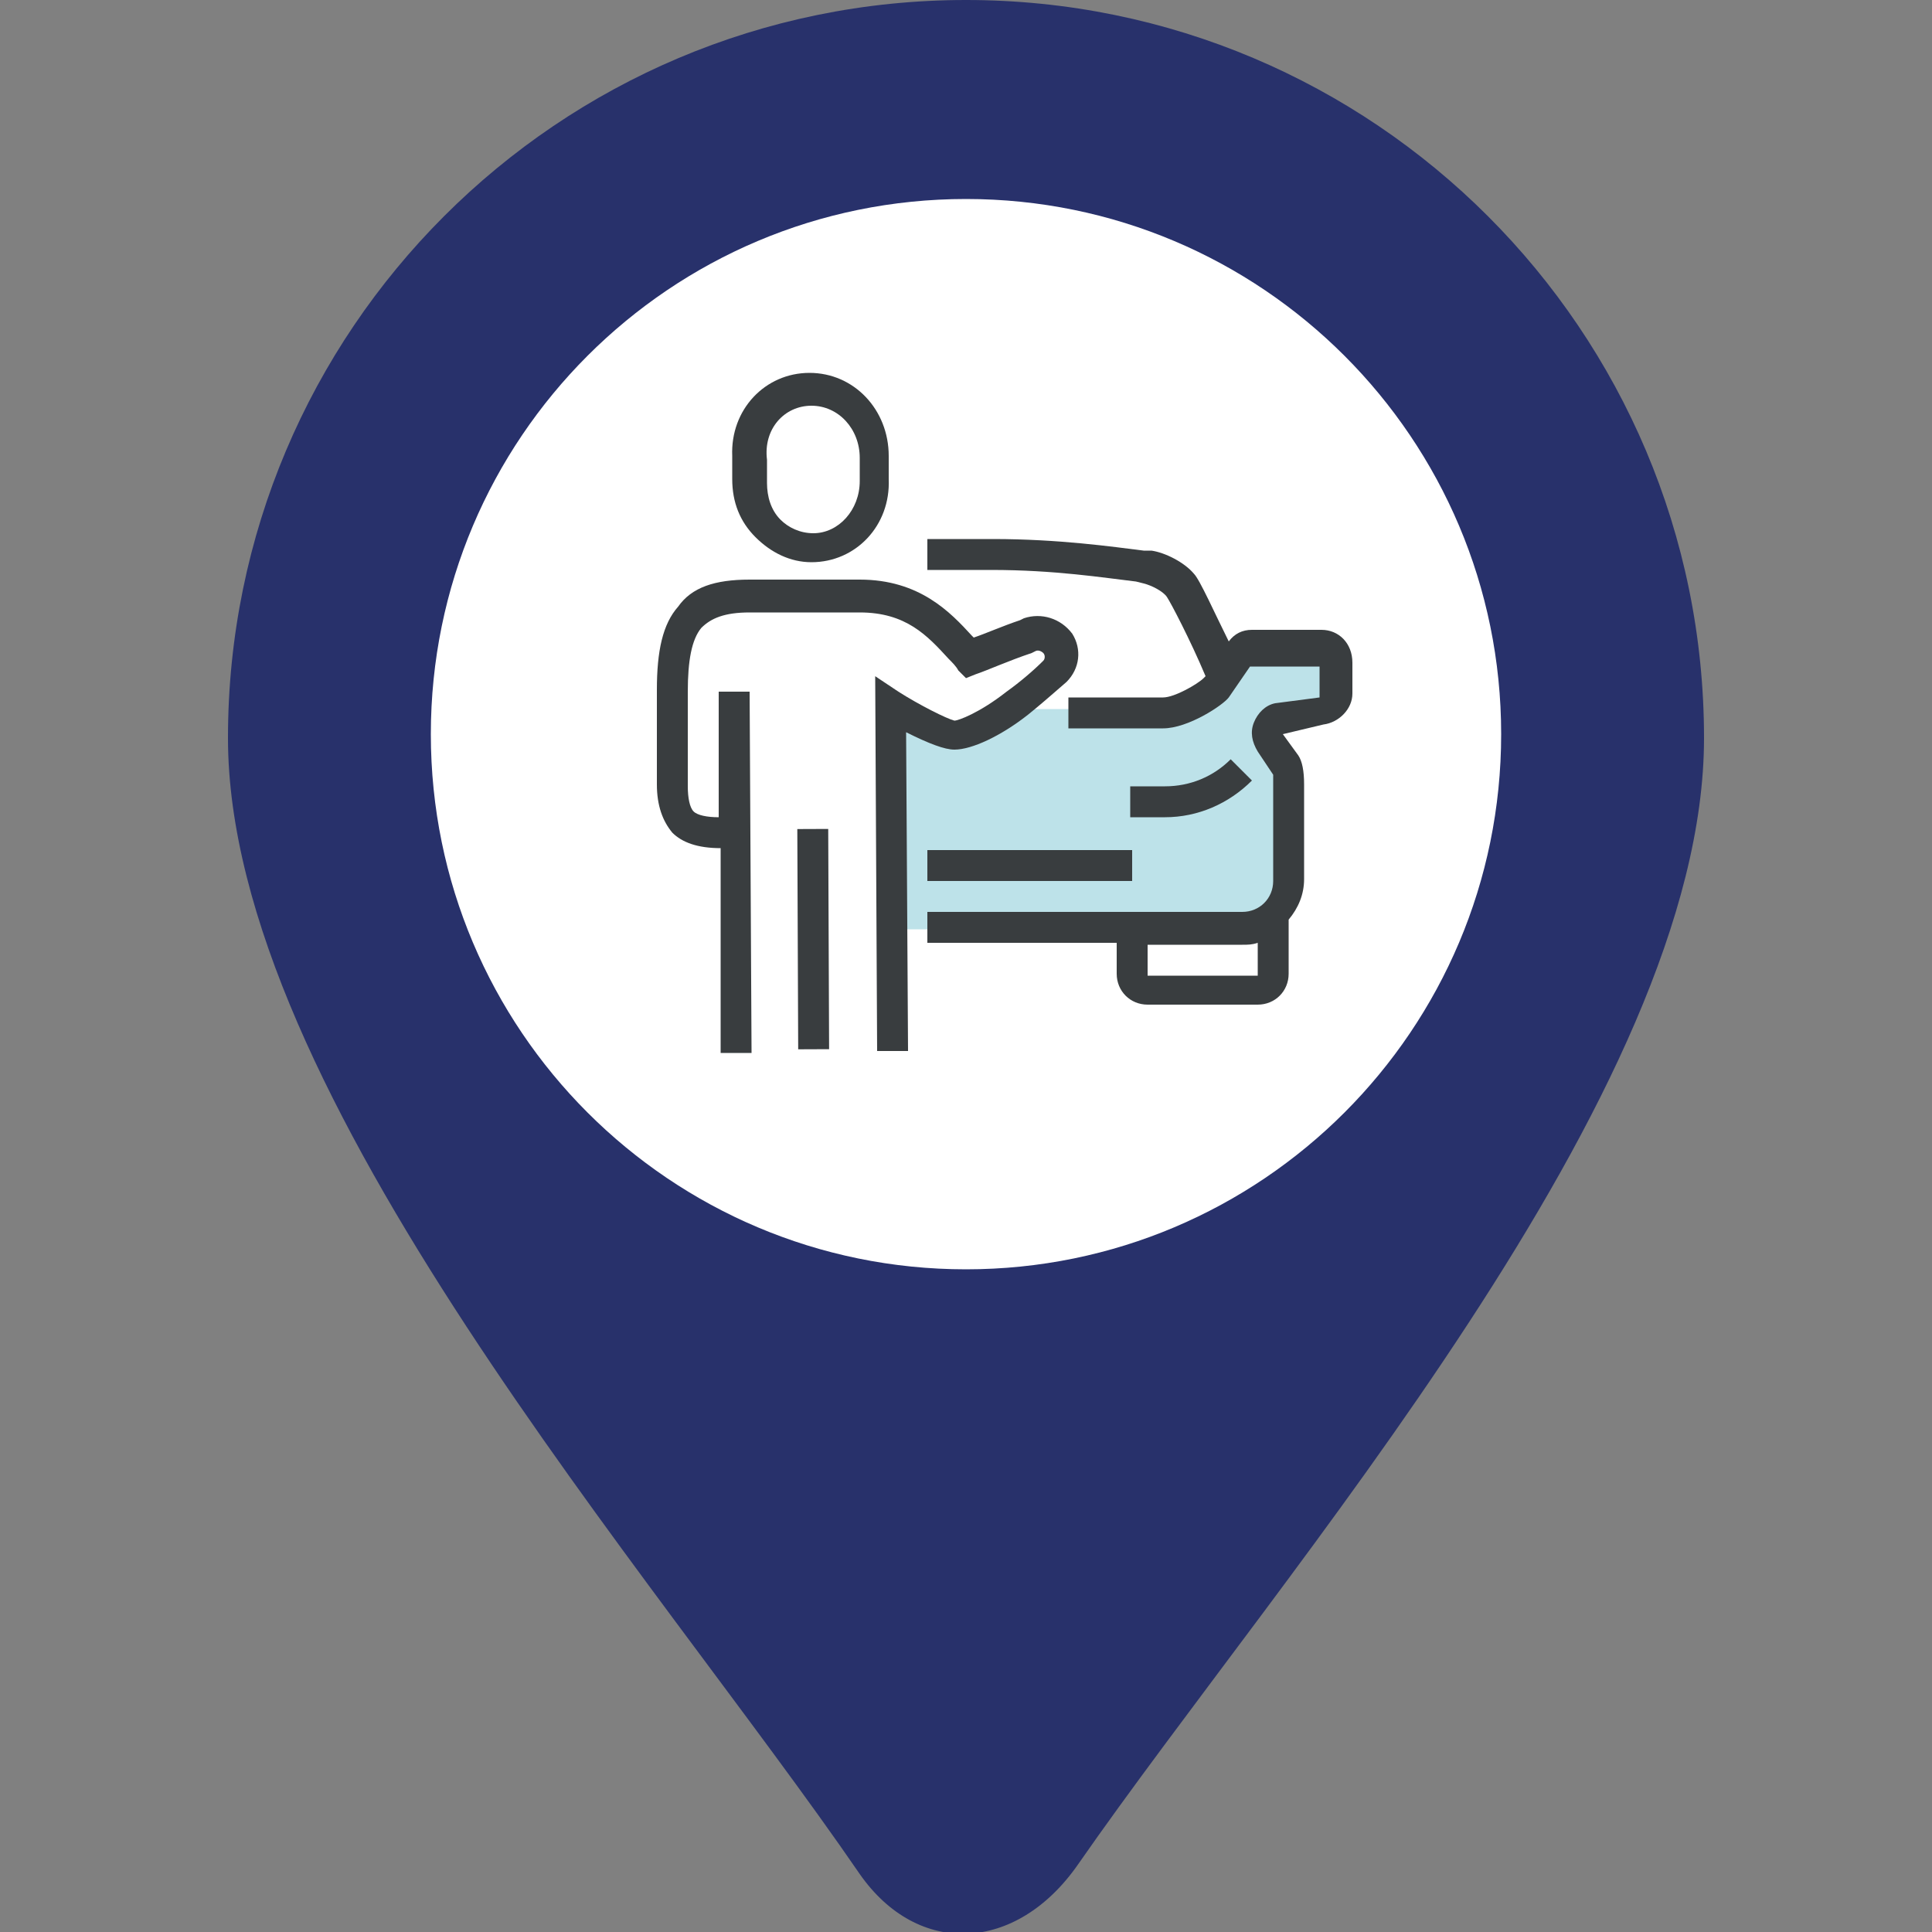
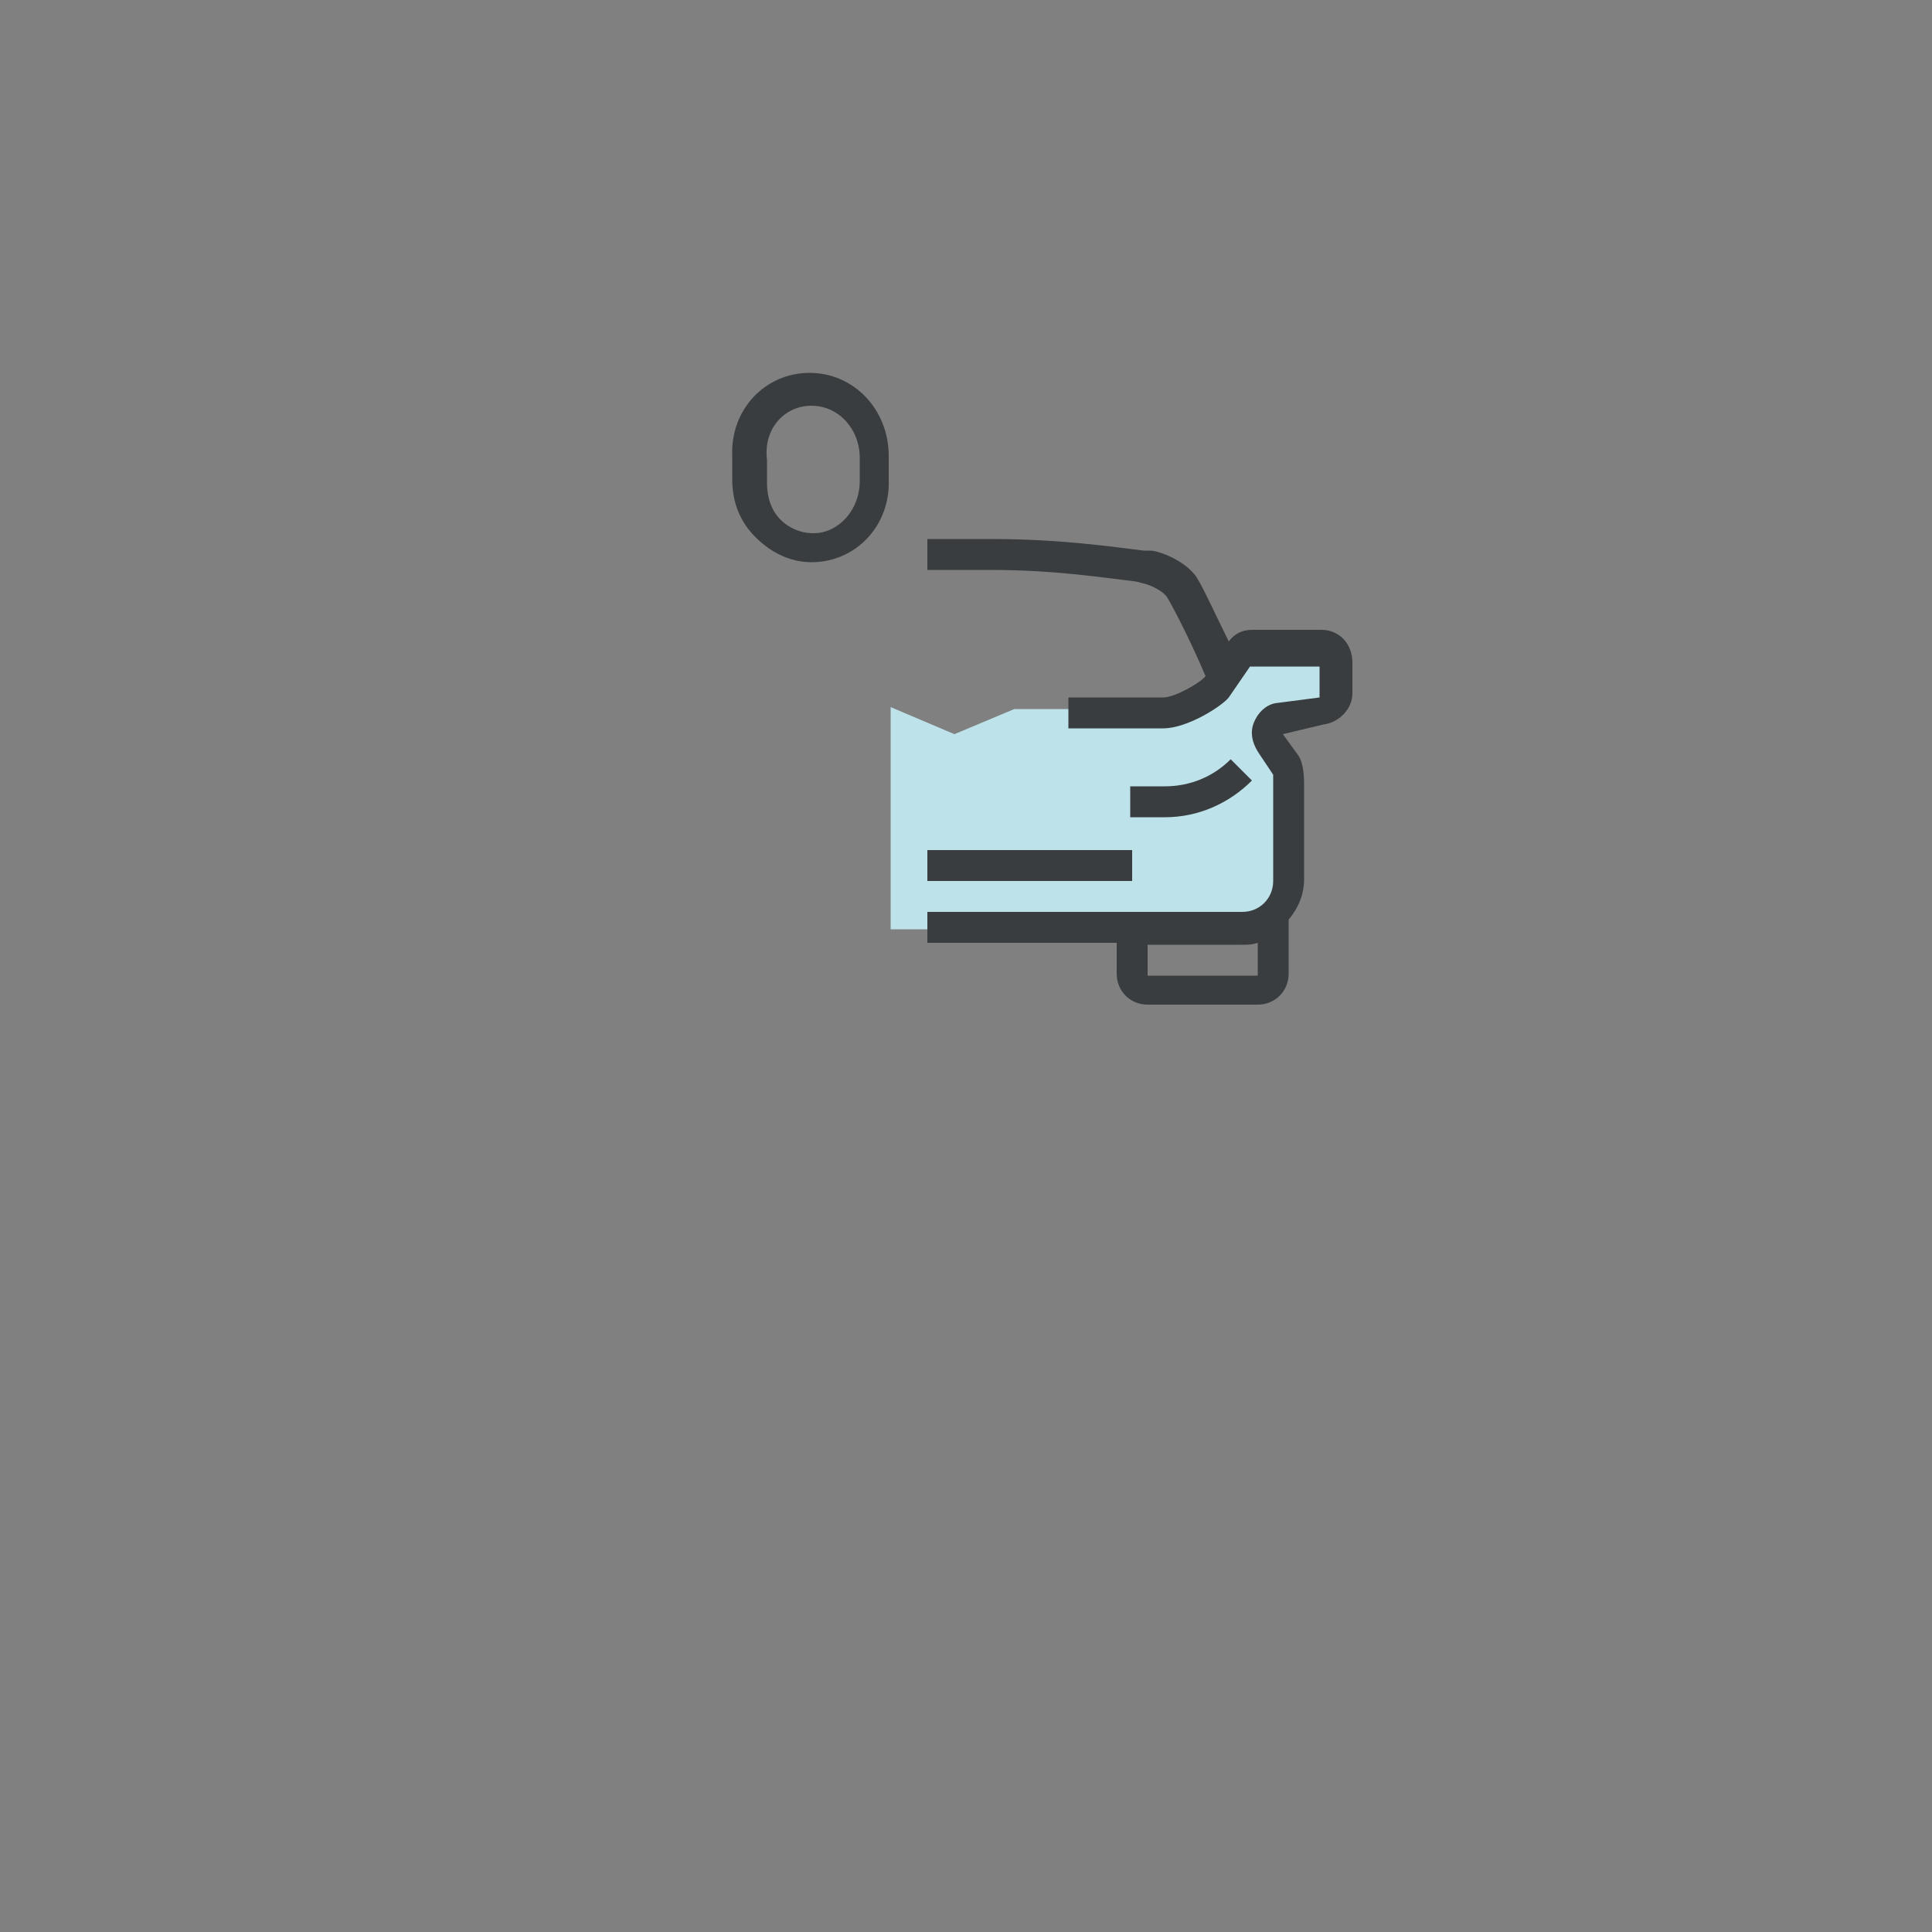
<svg xmlns="http://www.w3.org/2000/svg" version="1.1" id="Laag_1" x="0" y="0" viewBox="0 0 100 100" xml:space="preserve">
  <rect x="0" y="0" width="100" height="100" fill="#808080" stroke="none" />
  <style>.st3{fill:#393d3f}</style>
-   <path d="M50 0c21.1 0 38.2 17.1 38.2 38.2 0 18.4-21.7 42.9-32.4 58.3-3.2 4.6-8.3 4.8-11.3.5-10.7-15.6-32.7-40.4-32.7-58.8C11.8 17.1 28.9 0 50 0z" fill-rule="evenodd" clip-rule="evenodd" fill="#28316b" />
-   <path d="M50 10.3c15.3 0 27.7 12.4 27.7 27.7 0 15.3-12.4 27.7-27.7 27.7-15.3 0-27.7-12.4-27.7-27.7 0-15.3 12.4-27.7 27.7-27.7z" fill-rule="evenodd" clip-rule="evenodd" fill="#fff" />
  <path fill-rule="evenodd" clip-rule="evenodd" fill="#bde2e9" d="M47 48.1h17.9l1.8-1.5v-6.7L65.6 38l1.1-1.1 2.6-.8v-2.5h-4.8l-1.6 1.6-1.7 1.1-2.8.4h-5.9L49.4 38l-3.3-1.4v11.5z" />
  <path class="st3" d="M68.4 32.6h-3.6c-.5 0-.9.2-1.2.6-.7-1.4-1.5-3.2-1.8-3.5-.5-.6-1.5-1.1-2.2-1.2h-.4c-1.6-.2-4.4-.6-7.8-.6H48v1.6h3.3c3.3 0 5.8.4 7.5.6l.4.1c.4.1 1 .4 1.2.7.2.3 1.2 2.2 2 4.1l-.1.1c-.3.3-1.5 1-2.1 1h-4.9v1.6h4.9c1.3 0 3.1-1.2 3.4-1.6l1.1-1.6h3.6v1.6l-2.3.3c-.5.1-.9.5-1.1 1-.2.5-.1 1 .2 1.5l.8 1.2v5.5c0 .9-.7 1.6-1.6 1.6H48v1.6h9.8v1.6c0 .9.7 1.6 1.6 1.6h5.7c.9 0 1.6-.7 1.6-1.6v-2.8c.5-.6.8-1.3.8-2.1v-4.9c0-.7-.1-1.2-.3-1.5l-.8-1.1 2.1-.5c.8-.1 1.5-.8 1.5-1.6v-1.6c0-1-.7-1.7-1.6-1.7zm-9 17.9v-1.6h4.9c.3 0 .5 0 .8-.1v1.7h-5.7z" />
-   <path class="st3" d="M63.7 39.3c-.9.9-2.1 1.4-3.4 1.4h-1.8v1.6h1.8c1.7 0 3.3-.7 4.5-1.9l-1.1-1.1zM48 44h10.6v1.6H48zm-8.9-16.2c.8.8 1.8 1.3 2.9 1.3 2.3 0 4.1-1.9 4-4.3v-1.2c0-2.4-1.8-4.3-4.1-4.3s-4.1 1.9-4 4.3v1.2c0 1.2.4 2.2 1.2 3zM42 21c1.4 0 2.5 1.2 2.5 2.7v1.2c0 1.5-1.1 2.7-2.4 2.7-.7 0-1.3-.3-1.7-.7-.5-.5-.7-1.2-.7-1.9v-1.2c-.2-1.6.9-2.8 2.3-2.8z" />
-   <path class="st3" d="M49.4 38.8c.9 0 2.4-.7 3.8-1.8.5-.4 1.2-1 2-1.7.7-.7.8-1.7.3-2.5-.6-.8-1.6-1.1-2.5-.8l-.2.1c-.9.3-1.8.7-2.4.9l-.1-.1c-1.1-1.2-2.7-2.9-5.8-2.9h-5.7c-1.8 0-3 .4-3.7 1.4-.8.9-1.1 2.3-1.1 4.3v4.9c0 1.1.3 1.9.8 2.5.5.5 1.3.8 2.5.8v10.6h1.6l-.1-18.7h-1.6v6.5c-.6 0-1.1-.1-1.3-.3-.2-.2-.3-.7-.3-1.3v-4.9c0-1.6.2-2.7.7-3.3.5-.5 1.2-.8 2.5-.8h5.7c2.4 0 3.5 1.2 4.6 2.4.2.2.4.4.5.6l.4.4.5-.2c.6-.2 1.7-.7 2.9-1.1l.2-.1c.2-.1.4.1.4.1.1.1.1.3 0 .4-.5.5-1.2 1.1-1.9 1.6-1.4 1.1-2.5 1.5-2.7 1.5-.4-.1-1.8-.8-2.9-1.5l-1.2-.8.1 19.4H47l-.1-16.5c1.2.6 2 .9 2.5.9z" />
-   <path transform="matrix(1 -.004 .004 1 -.203 .177)" class="st3" d="M41.3 42.9h1.6v11.4h-1.6z" />
+   <path class="st3" d="M63.7 39.3c-.9.9-2.1 1.4-3.4 1.4h-1.8v1.6h1.8c1.7 0 3.3-.7 4.5-1.9l-1.1-1.1zM48 44h10.6v1.6H48zm-8.9-16.2c.8.8 1.8 1.3 2.9 1.3 2.3 0 4.1-1.9 4-4.3v-1.2c0-2.4-1.8-4.3-4.1-4.3s-4.1 1.9-4 4.3v1.2c0 1.2.4 2.2 1.2 3zM42 21c1.4 0 2.5 1.2 2.5 2.7v1.2c0 1.5-1.1 2.7-2.4 2.7-.7 0-1.3-.3-1.7-.7-.5-.5-.7-1.2-.7-1.9v-1.2c-.2-1.6.9-2.8 2.3-2.8" />
</svg>